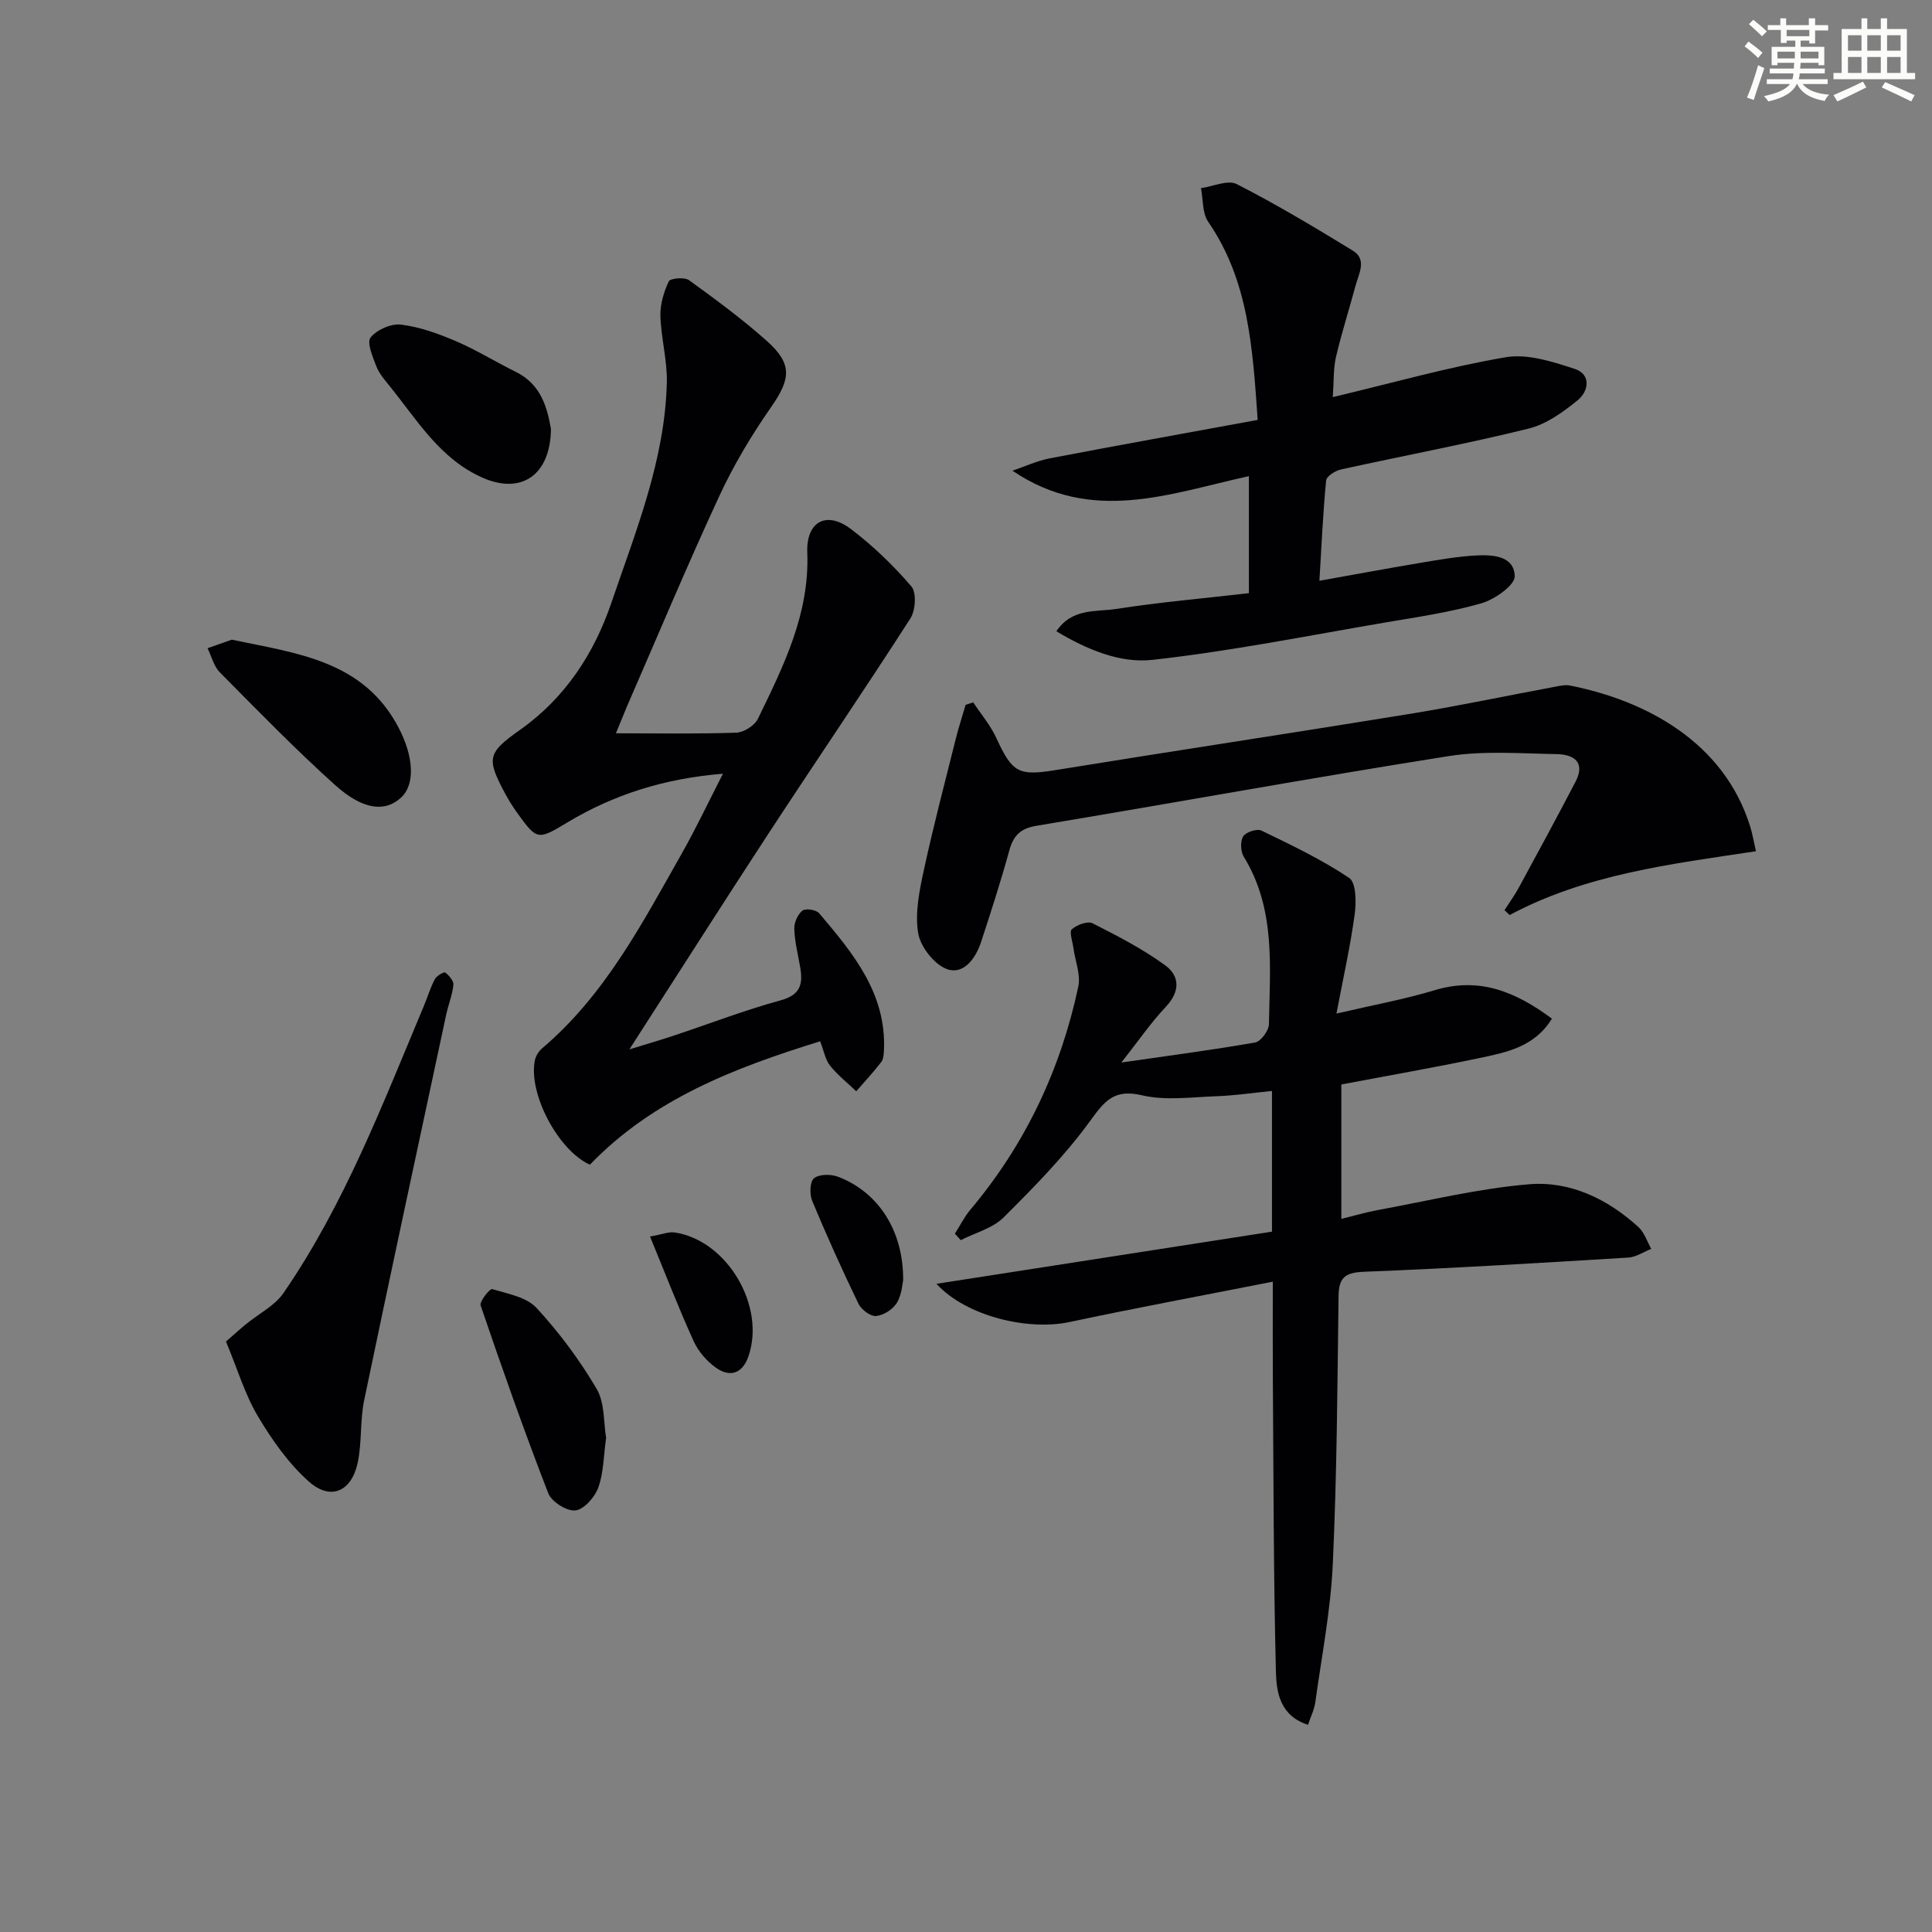
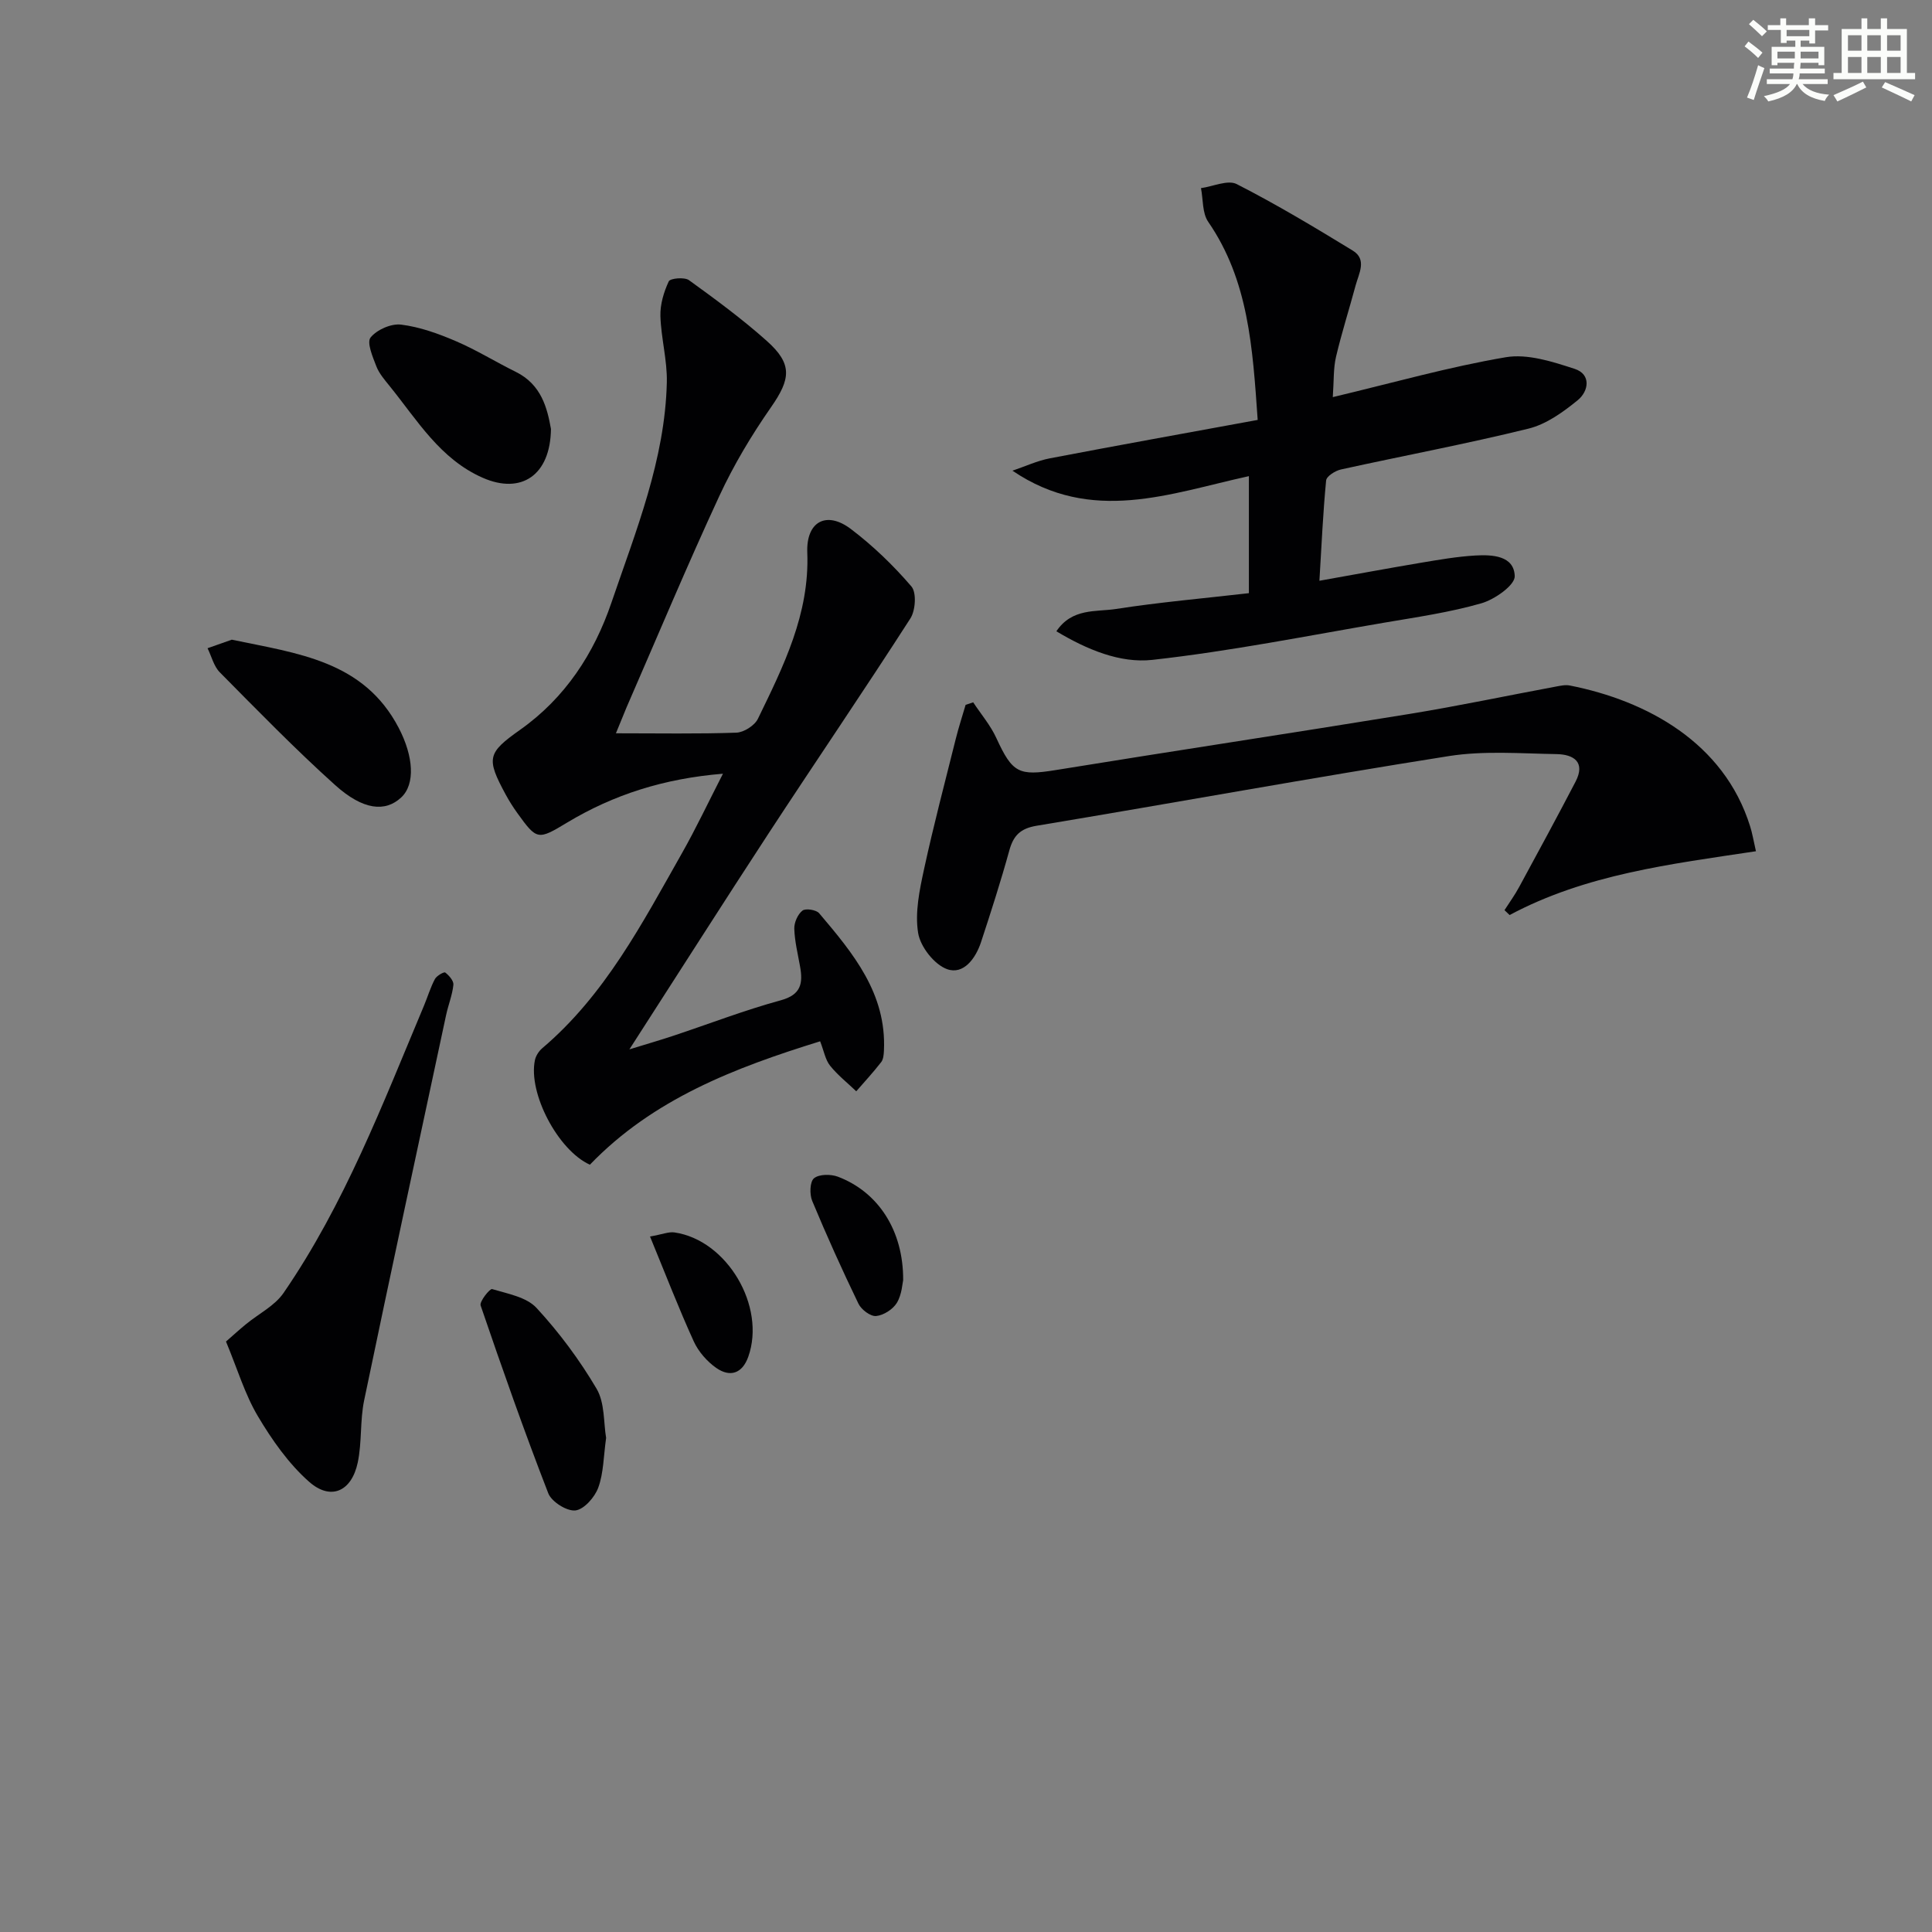
<svg xmlns="http://www.w3.org/2000/svg" enable-background="new 0 0 400 400" viewBox="0 0 400 400">
  <rect x="0" y="0" width="400" height="400" fill="#808080" stroke="none" />
  <g fill="#010103">
-     <path d="m193.88 265.8c23.84-3.71 46.65-7.25 69.47-10.8 0-9.86 0-19.14 0-29.13-4.03.4-7.75.96-11.48 1.09-5.16.18-10.54.96-15.43-.19-5.81-1.37-7.74 1.18-10.77 5.35-5.23 7.19-11.55 13.63-17.88 19.93-2.27 2.26-5.88 3.18-8.88 4.71-.4-.45-.81-.9-1.21-1.35 1.06-1.65 1.94-3.45 3.19-4.94 11.38-13.51 18.69-29.01 22.36-46.2.53-2.5-.66-5.35-1.02-8.05-.18-1.32-.89-3.32-.31-3.83 1.03-.92 3.26-1.75 4.29-1.23 5.16 2.61 10.36 5.3 15.02 8.69 3.04 2.21 3.14 5.42.15 8.59-3.14 3.33-5.75 7.16-9.21 11.54 10.06-1.45 18.92-2.6 27.7-4.15 1.18-.21 2.83-2.46 2.85-3.79.19-11.82 1.45-23.84-5.22-34.68-.66-1.08-.74-3.19-.1-4.21.55-.88 2.84-1.63 3.76-1.19 6.2 3 12.48 5.99 18.18 9.81 1.45.98 1.47 5.05 1.13 7.56-.91 6.65-2.39 13.23-3.77 20.52 7.59-1.77 14.07-2.95 20.34-4.84 9.3-2.81 16.82.36 24.27 5.89-3.62 5.88-9.43 6.98-15.02 8.16-9.41 1.98-18.88 3.63-28.58 5.47v27.83c2.69-.66 5.12-1.39 7.59-1.84 10.41-1.9 20.77-4.46 31.26-5.33 8.5-.71 16.26 3.02 22.65 8.85 1.24 1.13 1.8 3 2.67 4.53-1.59.62-3.15 1.7-4.77 1.8-18.25 1.11-36.51 2.22-54.78 2.94-3.96.16-5.15 1.3-5.2 5.11-.23 18.47-.34 36.95-1.19 55.4-.44 9.57-2.3 19.08-3.62 28.61-.22 1.56-.97 3.04-1.51 4.67-5.87-1.87-6.55-6.86-6.65-11.05-.5-20.28-.49-40.57-.63-60.85-.04-6.1-.01-12.2-.01-19.84-14.67 2.89-28.46 5.45-42.17 8.37-8.54 1.79-21.27-1.18-27.47-7.93z" />
    <path d="m127.52 151.82c8.97 0 16.96.15 24.94-.13 1.55-.06 3.77-1.47 4.45-2.86 5.29-10.88 10.72-21.71 10.23-34.42-.25-6.44 3.97-8.71 9.02-4.89 4.58 3.47 8.8 7.54 12.54 11.9 1.09 1.27.85 4.97-.22 6.63-9.61 14.95-19.63 29.64-29.36 44.51-9.46 14.46-18.72 29.04-28.81 44.7 3.77-1.16 6.47-1.94 9.14-2.83 7.4-2.46 14.69-5.28 22.2-7.33 4.22-1.15 4.61-3.52 4-6.97-.46-2.61-1.12-5.22-1.2-7.85-.04-1.28.71-2.98 1.69-3.75.65-.51 2.85-.17 3.46.55 7 8.26 13.97 16.6 13.41 28.43-.04.81-.11 1.8-.57 2.39-1.62 2.09-3.42 4.04-5.16 6.04-1.83-1.75-3.85-3.34-5.42-5.3-.98-1.22-1.26-3-2.06-5.05-17.69 5.48-34.57 11.94-47.67 25.55-6.59-2.97-12.82-14.81-11.38-21.65.19-.89.8-1.85 1.5-2.45 13.01-11.03 20.71-25.87 28.91-40.34 2.92-5.15 5.45-10.52 8.52-16.51-12.22 1-22.65 4.33-32.3 10.14-6.02 3.63-6.22 3.64-10.29-2.02-.87-1.21-1.68-2.49-2.39-3.8-4.07-7.52-3.81-8.61 2.98-13.41 9.33-6.6 15.32-15.78 18.91-26.33 5.07-14.87 11.1-29.6 11.47-45.63.1-4.55-1.19-9.12-1.33-13.7-.07-2.41.7-4.98 1.73-7.19.3-.64 3.26-.92 4.19-.24 5.51 3.98 11.02 8.04 16.09 12.56 5.39 4.8 4.97 7.88.9 13.73-4.05 5.81-7.74 11.98-10.71 18.39-6.7 14.46-12.85 29.17-19.22 43.79-.63 1.51-1.22 3.01-2.19 5.34z" />
    <path d="m275.94 82.22c12.59-3 24.09-6.27 35.82-8.26 4.51-.76 9.68.92 14.26 2.41 3.46 1.13 2.9 4.62.66 6.46-3.02 2.47-6.52 5-10.21 5.91-12.86 3.17-25.91 5.61-38.85 8.46-1.17.26-2.98 1.4-3.06 2.28-.64 6.57-.93 13.17-1.39 20.76 7.43-1.32 14.19-2.58 20.97-3.72 3.76-.63 7.54-1.29 11.33-1.51 3.5-.2 8.01.02 8.14 4.28.05 1.87-4.16 4.83-6.92 5.62-6.51 1.87-13.29 2.85-19.99 3.99-16.02 2.73-31.99 5.93-48.12 7.72-6.69.74-13.56-2.14-19.87-5.92 3.26-4.86 8.23-3.98 12.35-4.62 9.01-1.4 18.11-2.19 27.51-3.27 0-8 0-15.72 0-24.23-16.35 3.57-32.53 10.02-48.95-1.13 2.58-.87 5.1-2.05 7.75-2.56 14.27-2.73 28.58-5.3 43.02-7.95-1.05-15.02-1.89-28.88-10.24-41.01-1.25-1.81-1.04-4.63-1.5-6.98 2.5-.34 5.56-1.78 7.41-.83 8.21 4.19 16.14 8.95 24.01 13.76 3.01 1.84 1.26 4.74.6 7.2-1.33 4.95-2.9 9.84-4.07 14.83-.55 2.37-.42 4.89-.66 8.31z" />
    <path d="m363.55 176.24c-17.74 2.67-35.22 4.77-51 13.21-.35-.34-.7-.67-1.06-1.01 1.03-1.61 2.16-3.16 3.06-4.84 3.92-7.22 7.84-14.45 11.64-21.74 2.15-4.12-.43-5.67-3.91-5.73-7.44-.12-15.03-.74-22.32.41-28.49 4.5-56.86 9.69-85.32 14.42-3.37.56-4.81 2-5.67 5.11-1.76 6.38-3.79 12.7-5.86 18.99-1.11 3.37-3.61 6.8-7.01 5.6-2.65-.94-5.55-4.64-6.01-7.5-.69-4.24.29-8.89 1.23-13.23 1.96-9.05 4.33-18.01 6.57-26.99.59-2.36 1.35-4.68 2.03-7.01.52-.17 1.05-.35 1.57-.52 1.62 2.46 3.59 4.76 4.8 7.41 3.33 7.24 4.64 7.85 12.31 6.61 24.38-3.96 48.81-7.64 73.18-11.61 10.13-1.65 20.19-3.78 30.29-5.66.97-.18 2.02-.42 2.96-.23 15.86 3.13 31.9 11.78 37.31 29.14.44 1.36.67 2.8 1.21 5.17z" />
-     <path d="m46.79 277.75c1.49-1.3 2.79-2.49 4.15-3.6 2.61-2.15 5.92-3.78 7.76-6.45 12.63-18.36 20.51-39.09 29.07-59.46.77-1.84 1.34-3.78 2.27-5.53.36-.69 1.89-1.55 2.14-1.36.79.6 1.78 1.73 1.69 2.55-.22 2.12-1.06 4.16-1.51 6.26-5.69 26.59-11.43 53.16-16.97 79.78-.87 4.19-.44 8.66-1.32 12.85-1.27 6.02-5.6 7.96-10.09 3.98-4.24-3.75-7.67-8.65-10.59-13.56-2.68-4.51-4.21-9.71-6.6-15.46z" />
+     <path d="m46.79 277.75c1.49-1.3 2.79-2.49 4.15-3.6 2.61-2.15 5.92-3.78 7.76-6.45 12.63-18.36 20.51-39.09 29.07-59.46.77-1.84 1.34-3.78 2.27-5.53.36-.69 1.89-1.55 2.14-1.36.79.6 1.78 1.73 1.69 2.55-.22 2.12-1.06 4.16-1.51 6.26-5.69 26.59-11.43 53.16-16.97 79.78-.87 4.19-.44 8.66-1.32 12.85-1.27 6.02-5.6 7.96-10.09 3.98-4.24-3.75-7.67-8.65-10.59-13.56-2.68-4.51-4.21-9.71-6.6-15.46" />
    <path d="m114.07 88.81c-.12 9.63-6.17 13.59-14.1 10.12-8.84-3.87-13.58-11.93-19.29-18.99-1.04-1.29-2.19-2.61-2.77-4.12-.75-1.94-2.01-4.91-1.19-5.94 1.3-1.62 4.27-2.93 6.33-2.67 3.87.48 7.72 1.87 11.35 3.43 4.25 1.82 8.21 4.29 12.37 6.34 5.34 2.63 6.53 7.53 7.3 11.83z" />
    <path d="m47.99 132.44c13.64 2.86 27.31 4.34 34.57 18.28 3.06 5.88 3.45 11.63.51 14.38-3.29 3.07-7.87 2.68-13.72-2.59-8.26-7.43-16.02-15.41-23.84-23.31-1.25-1.26-1.71-3.31-2.54-4.99 1.76-.62 3.52-1.24 5.02-1.77z" />
    <path d="m125.49 297.7c-.54 3.84-.52 7.28-1.63 10.31-.73 1.99-2.96 4.52-4.74 4.71s-4.93-1.8-5.61-3.56c-4.98-12.84-9.55-25.84-14-38.87-.28-.82 1.91-3.53 2.37-3.4 3.21.96 7.12 1.65 9.2 3.9 4.7 5.09 8.92 10.77 12.44 16.74 1.72 2.93 1.43 7.03 1.97 10.17z" />
    <path d="m134.58 256.01c2.55-.45 3.86-1.02 5.06-.85 10.89 1.58 18.99 15.32 15.28 25.75-1.25 3.5-3.79 4.28-6.62 2.31-1.92-1.34-3.7-3.38-4.67-5.51-3.13-6.87-5.85-13.93-9.05-21.7z" />
    <path d="m186.99 265.04c-.16.63-.25 2.95-1.3 4.69-.81 1.35-2.75 2.59-4.3 2.74-1.16.11-3.06-1.32-3.65-2.54-3.39-7.01-6.59-14.11-9.58-21.29-.57-1.36-.5-3.98.37-4.69 1.05-.87 3.47-.88 4.94-.33 8.31 3.14 13.58 11.09 13.52 21.42z" />
  </g>
  <path d="m361.2 9.6.8-1c.9.7 1.9 1.4 2.9 2.3l-.9 1.1c-1-1-2-1.8-2.8-2.4zm.5 10.6c.9-2.1 1.6-4.3 2.3-6.7.4.2.8.4 1.3.6-.7 2.1-1.5 4.3-2.2 6.6zm.4-15.2.9-.9c1 .8 2 1.6 2.8 2.4l-1 1c-.9-.9-1.8-1.7-2.7-2.5zm12.5-1.2h1.2v1.4h2.7v1.1h-2.7v2.7h-1.2v-.6h-1.8v1.3h4.9v3.8h-1.2v-.5h-3.7c0 .4-.1.9-.1 1.2h5.1v1h-5.2c0 .5-.1.9-.2 1.2h6v1h-5.2c1.1 1.3 2.9 2 5.5 2.2-.4.4-.7.8-.9 1.3-2.9-.5-4.8-1.6-5.7-3.5h-.1c-.8 1.7-2.7 2.9-5.9 3.6-.2-.4-.6-.8-.9-1.1 2.8-.6 4.6-1.4 5.4-2.5h-4.8v-1h5.3c.1-.3.2-.7.2-1.2h-4.9v-1h5c0-.4 0-.8.1-1.2h-3.5v.5h-1.2v-3.8h4.9v-1.3h-1.8v.5h-1.2v-2.7h-2.7v-1h2.6v-1.4h1.2v1.4h4.7v-1.4zm-6.6 8.3h3.6c0-.4 0-.9 0-1.4h-3.6zm1.9-4.6h4.7v-1.3h-4.7zm6.6 3.2h-3.7v1.4h3.7z" fill="#fbfcfa" />
  <path d="m385.3 3.8h1.3v2.2h2.8v-2.2h1.3v2.2h4.1v9.1h1.7v1.3h-16.9v-1.3h1.7v-9.1h4.1v-2.2zm.4 13.1.7 1.2c-1.8.9-3.8 1.9-6 2.9-.2-.4-.5-.8-.8-1.3 2.3-1 4.3-1.9 6.1-2.8zm-3.1-6.4h2.8v-3.2h-2.8zm0 4.6h2.8v-3.3h-2.8zm4-4.6h2.8v-3.2h-2.8zm0 4.6h2.8v-3.3h-2.8zm3.7 1.9c2.1.9 4.1 1.8 6.1 2.7l-.7 1.3c-2.2-1.1-4.2-2-6.1-2.9zm3.2-9.7h-2.8v3.2h2.8zm-2.8 7.8h2.8v-3.3h-2.8z" fill="#fbfcfa" />
</svg>